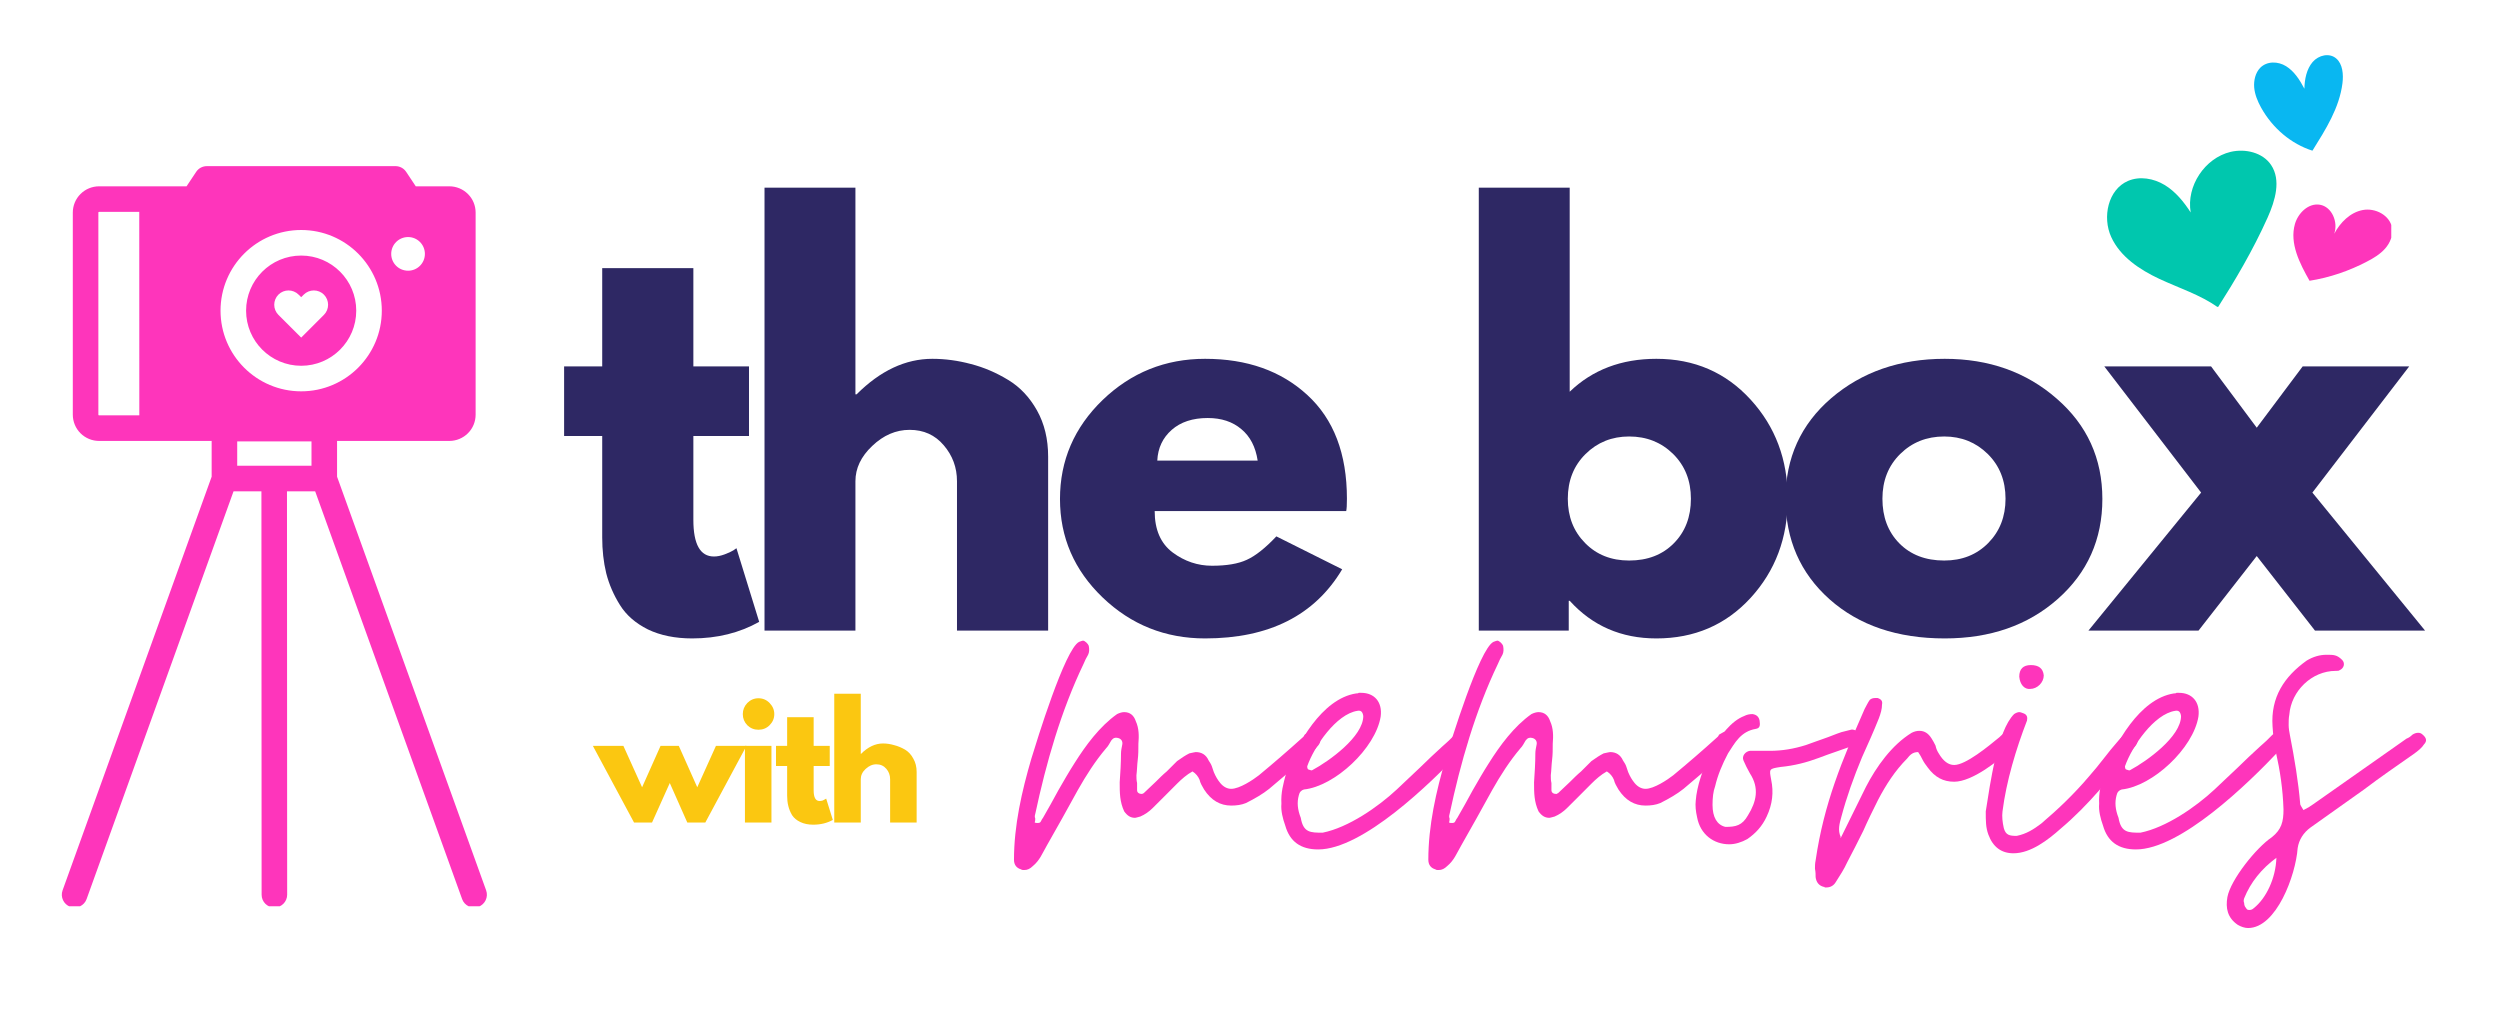
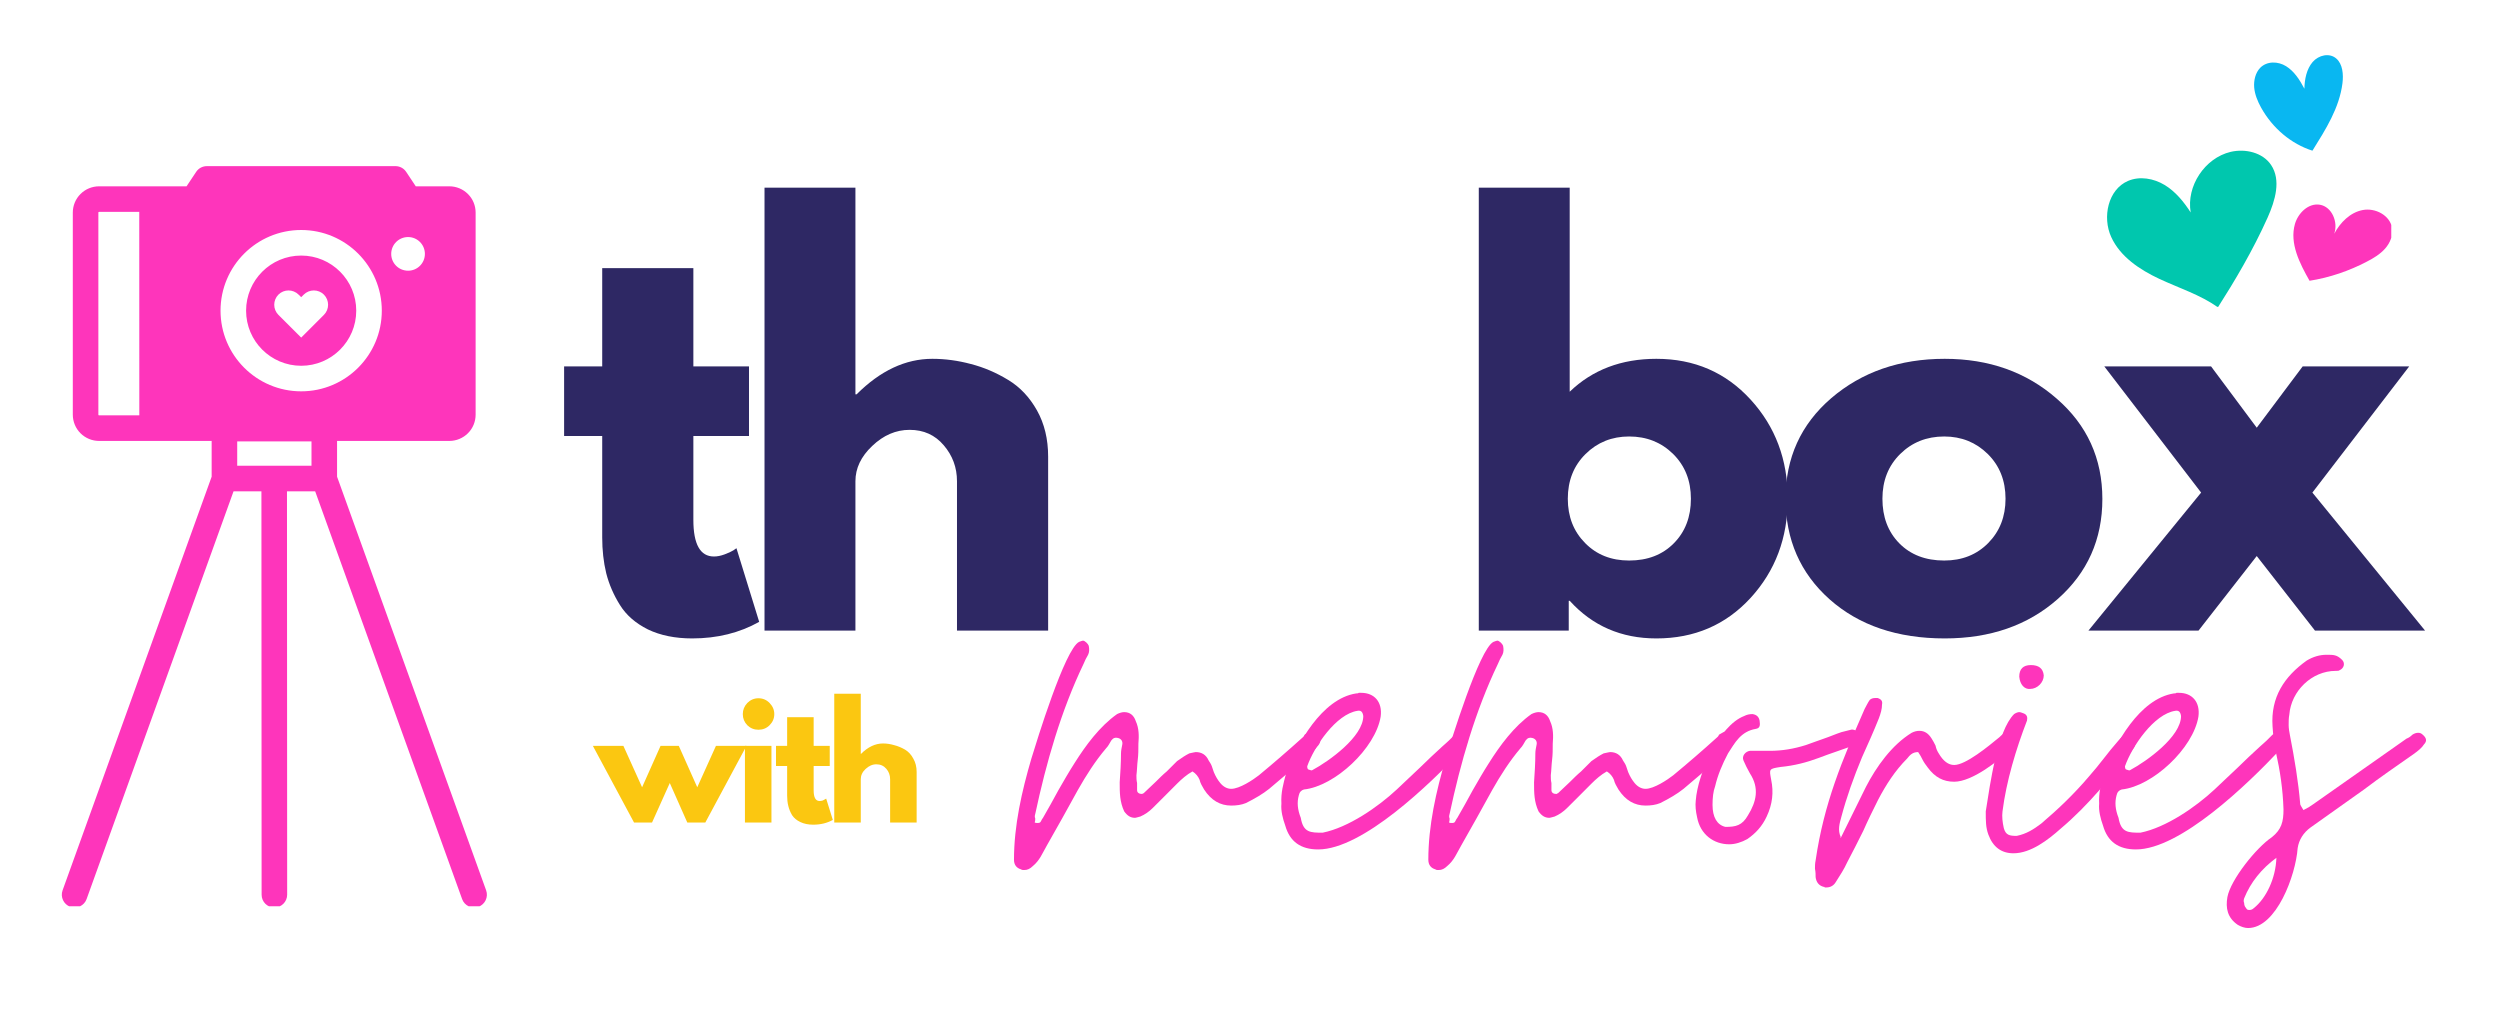
<svg xmlns="http://www.w3.org/2000/svg" width="220" zoomAndPan="magnify" viewBox="0 0 165 67.5" height="90" preserveAspectRatio="xMidYMid meet" version="1.0">
  <defs>
    <g />
    <clipPath id="1b7a207814">
      <path d="M 4 10.965 L 32.16 10.965 L 32.16 59.812 L 4 59.812 Z M 4 10.965 " clip-rule="nonzero" />
    </clipPath>
    <clipPath id="462fee9573">
      <path d="M 139 9 L 151 9 L 151 20.254 L 139 20.254 Z M 139 9 " clip-rule="nonzero" />
    </clipPath>
    <clipPath id="e93a4d53dd">
      <path d="M 148 3.461 L 155 3.461 L 155 10 L 148 10 Z M 148 3.461 " clip-rule="nonzero" />
    </clipPath>
    <clipPath id="aeb6f2292c">
      <path d="M 151 13 L 157.824 13 L 157.824 19 L 151 19 Z M 151 13 " clip-rule="nonzero" />
    </clipPath>
  </defs>
  <g clip-path="url(#1b7a207814)">
    <path fill="#fe35bb" d="M 13.969 29.102 L 13.969 31.461 L 4.129 58.766 C 3.973 59.203 4.199 59.688 4.637 59.848 C 5.074 60.004 5.559 59.777 5.715 59.34 L 15.414 32.426 L 17.254 32.426 L 17.266 59.051 C 17.266 59.52 17.641 59.895 18.109 59.895 C 18.574 59.895 18.953 59.516 18.953 59.051 L 18.941 32.426 L 20.801 32.426 L 30.5 59.34 C 30.656 59.777 31.141 60.004 31.578 59.848 C 32.016 59.688 32.242 59.203 32.086 58.766 L 22.246 31.461 L 22.246 29.102 L 29.66 29.102 C 30.117 29.102 30.559 28.918 30.883 28.594 C 31.211 28.27 31.391 27.828 31.391 27.367 L 31.391 14.031 C 31.391 13.57 31.211 13.129 30.883 12.805 C 30.559 12.48 30.117 12.297 29.66 12.297 L 27.441 12.297 C 27.441 12.297 26.805 11.34 26.805 11.34 C 26.648 11.105 26.383 10.965 26.102 10.965 L 13.652 10.965 C 13.371 10.965 13.105 11.105 12.949 11.34 L 12.312 12.297 C 12.312 12.297 6.539 12.297 6.539 12.297 C 6.078 12.297 5.637 12.48 5.312 12.805 C 4.988 13.129 4.805 13.57 4.805 14.031 C 4.805 16.711 4.805 24.688 4.805 27.367 C 4.805 27.828 4.988 28.27 5.312 28.594 C 5.637 28.918 6.078 29.102 6.539 29.102 Z M 20.559 30.738 L 15.656 30.738 C 15.656 30.738 15.656 29.133 15.656 29.133 L 20.559 29.133 Z M 9.191 13.984 L 9.195 27.414 L 6.539 27.414 C 6.527 27.414 6.516 27.41 6.504 27.402 C 6.496 27.395 6.492 27.383 6.492 27.367 L 6.492 14.031 C 6.492 14.02 6.496 14.008 6.504 13.996 C 6.516 13.988 6.527 13.984 6.539 13.984 Z M 19.879 15.18 C 16.938 15.18 14.555 17.566 14.555 20.504 C 14.555 23.441 16.938 25.828 19.879 25.828 C 22.816 25.828 25.199 23.441 25.199 20.504 C 25.199 17.566 22.816 15.18 19.879 15.18 Z M 19.879 16.867 C 21.883 16.867 23.512 18.496 23.512 20.504 C 23.512 22.512 21.883 24.141 19.879 24.141 C 17.871 24.141 16.242 22.512 16.242 20.504 C 16.242 18.496 17.871 16.867 19.879 16.867 Z M 20.047 19.445 L 19.879 19.613 C 19.879 19.613 19.707 19.445 19.707 19.445 C 19.34 19.078 18.742 19.078 18.375 19.445 C 18.008 19.816 18.008 20.414 18.375 20.781 L 19.879 22.281 L 21.379 20.781 C 21.746 20.414 21.746 19.816 21.379 19.445 C 21.012 19.078 20.414 19.078 20.047 19.445 Z M 26.934 15.645 C 27.547 15.645 28.043 16.145 28.043 16.758 C 28.043 17.371 27.547 17.867 26.934 17.867 C 26.316 17.867 25.82 17.371 25.82 16.758 C 25.82 16.145 26.316 15.645 26.934 15.645 Z M 26.934 15.645 " fill-opacity="1" fill-rule="evenodd" />
  </g>
  <g clip-path="url(#462fee9573)">
    <path fill="#00c7ae" d="M 146.383 20.281 C 145.211 19.453 143.816 19.012 142.516 18.406 C 141.219 17.797 139.934 16.945 139.34 15.641 C 138.742 14.336 139.129 12.508 140.449 11.941 C 141.223 11.609 142.145 11.773 142.863 12.207 C 143.586 12.645 144.129 13.316 144.586 14.023 C 144.285 12.289 145.512 10.43 147.223 10.023 C 148.191 9.797 149.336 10.062 149.891 10.887 C 150.566 11.891 150.16 13.242 149.668 14.348 C 148.691 16.535 147.461 18.594 146.383 20.281 Z M 146.383 20.281 " fill-opacity="1" fill-rule="nonzero" />
  </g>
  <g clip-path="url(#e93a4d53dd)">
    <path fill="#09b7f1" d="M 152.621 9.945 C 151.227 9.504 149.988 8.465 149.23 7.098 C 149.008 6.695 148.82 6.25 148.777 5.777 C 148.738 5.309 148.859 4.801 149.172 4.477 C 149.621 4.02 150.352 4.039 150.883 4.371 C 151.414 4.699 151.785 5.273 152.09 5.855 C 152.102 5.223 152.238 4.555 152.633 4.094 C 153.031 3.633 153.742 3.469 154.195 3.863 C 154.617 4.227 154.676 4.91 154.602 5.496 C 154.398 7.129 153.496 8.539 152.621 9.945 Z M 152.621 9.945 " fill-opacity="1" fill-rule="nonzero" />
  </g>
  <g clip-path="url(#aeb6f2292c)">
    <path fill="#fe35bb" d="M 152.43 18.531 C 151.777 17.379 151.102 16.062 151.465 14.785 C 151.676 14.055 152.363 13.387 153.113 13.512 C 153.91 13.648 154.328 14.66 154.059 15.426 C 154.457 14.684 155.109 14.02 155.938 13.863 C 156.766 13.703 157.734 14.207 157.875 15.039 C 157.957 15.527 157.746 16.035 157.418 16.406 C 157.09 16.777 156.656 17.039 156.215 17.266 C 155.035 17.883 153.766 18.32 152.43 18.531 Z M 152.43 18.531 " fill-opacity="1" fill-rule="nonzero" />
  </g>
  <g fill="#2e2864" fill-opacity="1">
    <g transform="translate(36.684, 41.62)">
      <g>
        <path d="M 3.062 -17.438 L 3.062 -23.922 L 9.078 -23.922 L 9.078 -17.438 L 12.75 -17.438 L 12.75 -12.844 L 9.078 -12.844 L 9.078 -7.312 C 9.078 -5.695 9.531 -4.891 10.438 -4.891 C 10.656 -4.891 10.891 -4.938 11.141 -5.031 C 11.391 -5.125 11.582 -5.211 11.719 -5.297 L 11.922 -5.438 L 13.422 -0.578 C 12.129 0.148 10.656 0.516 9 0.516 C 7.875 0.516 6.898 0.316 6.078 -0.078 C 5.266 -0.484 4.648 -1.02 4.234 -1.688 C 3.816 -2.352 3.516 -3.051 3.328 -3.781 C 3.148 -4.52 3.062 -5.312 3.062 -6.156 L 3.062 -12.844 L 0.547 -12.844 L 0.547 -17.438 Z M 3.062 -17.438 " />
      </g>
    </g>
  </g>
  <g fill="#2e2864" fill-opacity="1">
    <g transform="translate(48.411, 41.62)">
      <g>
        <path d="M 2.047 0 L 2.047 -29.234 L 8.047 -29.234 L 8.047 -15.594 L 8.125 -15.594 C 9.688 -17.156 11.352 -17.938 13.125 -17.938 C 13.977 -17.938 14.828 -17.82 15.672 -17.594 C 16.523 -17.375 17.344 -17.023 18.125 -16.547 C 18.906 -16.078 19.539 -15.406 20.031 -14.531 C 20.52 -13.656 20.766 -12.641 20.766 -11.484 L 20.766 0 L 14.75 0 L 14.75 -9.859 C 14.75 -10.766 14.457 -11.555 13.875 -12.234 C 13.301 -12.91 12.551 -13.25 11.625 -13.25 C 10.719 -13.25 9.895 -12.895 9.156 -12.188 C 8.414 -11.488 8.047 -10.711 8.047 -9.859 L 8.047 0 Z M 2.047 0 " />
      </g>
    </g>
  </g>
  <g fill="#2e2864" fill-opacity="1">
    <g transform="translate(69.178, 41.62)">
      <g>
-         <path d="M 19.672 -7.891 L 7.031 -7.891 C 7.031 -6.66 7.426 -5.75 8.219 -5.156 C 9.008 -4.57 9.875 -4.281 10.812 -4.281 C 11.781 -4.281 12.547 -4.41 13.109 -4.672 C 13.68 -4.93 14.332 -5.445 15.062 -6.219 L 19.406 -4.047 C 17.594 -1.004 14.578 0.516 10.359 0.516 C 7.734 0.516 5.477 -0.383 3.594 -2.188 C 1.719 -3.988 0.781 -6.156 0.781 -8.688 C 0.781 -11.227 1.719 -13.406 3.594 -15.219 C 5.477 -17.031 7.734 -17.938 10.359 -17.938 C 13.129 -17.938 15.379 -17.141 17.109 -15.547 C 18.848 -13.953 19.719 -11.672 19.719 -8.703 C 19.719 -8.297 19.703 -8.023 19.672 -7.891 Z M 7.203 -11.219 L 13.828 -11.219 C 13.691 -12.125 13.332 -12.816 12.75 -13.297 C 12.176 -13.785 11.438 -14.031 10.531 -14.031 C 9.539 -14.031 8.75 -13.77 8.156 -13.25 C 7.562 -12.727 7.242 -12.051 7.203 -11.219 Z M 7.203 -11.219 " />
-       </g>
+         </g>
    </g>
  </g>
  <g fill="#2e2864" fill-opacity="1">
    <g transform="translate(87.974, 41.62)">
      <g />
    </g>
  </g>
  <g fill="#2e2864" fill-opacity="1">
    <g transform="translate(95.553, 41.62)">
      <g>
        <path d="M 19.984 -15.25 C 21.617 -13.469 22.438 -11.285 22.438 -8.703 C 22.438 -6.117 21.617 -3.938 19.984 -2.156 C 18.348 -0.375 16.273 0.516 13.766 0.516 C 11.453 0.516 9.547 -0.312 8.047 -1.969 L 7.984 -1.969 L 7.984 0 L 2.047 0 L 2.047 -29.234 L 8.047 -29.234 L 8.047 -15.766 C 9.547 -17.211 11.453 -17.938 13.766 -17.938 C 16.273 -17.938 18.348 -17.039 19.984 -15.25 Z M 14.922 -5.766 C 15.672 -6.523 16.047 -7.504 16.047 -8.703 C 16.047 -9.898 15.656 -10.883 14.875 -11.656 C 14.094 -12.426 13.125 -12.812 11.969 -12.812 C 10.832 -12.812 9.875 -12.426 9.094 -11.656 C 8.312 -10.883 7.922 -9.898 7.922 -8.703 C 7.922 -7.523 8.301 -6.551 9.062 -5.781 C 9.82 -5.008 10.789 -4.625 11.969 -4.625 C 13.188 -4.625 14.172 -5.004 14.922 -5.766 Z M 14.922 -5.766 " />
      </g>
    </g>
  </g>
  <g fill="#2e2864" fill-opacity="1">
    <g transform="translate(117.068, 41.62)">
      <g>
        <path d="M 3.688 -2.062 C 1.75 -3.789 0.781 -6.004 0.781 -8.703 C 0.781 -11.398 1.785 -13.613 3.797 -15.344 C 5.816 -17.07 8.312 -17.938 11.281 -17.938 C 14.207 -17.938 16.672 -17.062 18.672 -15.312 C 20.68 -13.57 21.688 -11.363 21.688 -8.688 C 21.688 -6.02 20.703 -3.816 18.734 -2.078 C 16.773 -0.348 14.289 0.516 11.281 0.516 C 8.156 0.516 5.625 -0.344 3.688 -2.062 Z M 8.344 -11.656 C 7.562 -10.883 7.172 -9.898 7.172 -8.703 C 7.172 -7.504 7.539 -6.523 8.281 -5.766 C 9.031 -5.004 10.02 -4.625 11.25 -4.625 C 12.426 -4.625 13.395 -5.008 14.156 -5.781 C 14.914 -6.551 15.297 -7.523 15.297 -8.703 C 15.297 -9.898 14.906 -10.883 14.125 -11.656 C 13.344 -12.426 12.383 -12.812 11.25 -12.812 C 10.094 -12.812 9.125 -12.426 8.344 -11.656 Z M 8.344 -11.656 " />
      </g>
    </g>
  </g>
  <g fill="#2e2864" fill-opacity="1">
    <g transform="translate(137.836, 41.62)">
      <g>
        <path d="M 22.219 0 L 14.953 0 L 11.109 -4.922 L 7.266 0 L 0 0 L 7.438 -9.109 L 1.047 -17.438 L 8.094 -17.438 L 11.109 -13.391 L 14.141 -17.438 L 21.172 -17.438 L 14.781 -9.109 Z M 22.219 0 " />
      </g>
    </g>
  </g>
  <g fill="#fbc711" fill-opacity="1">
    <g transform="translate(39.331, 54.288)">
      <g>
        <path d="M 3.703 0 L 2.516 0 L -0.203 -5.062 L 1.812 -5.062 L 3.047 -2.328 L 4.266 -5.062 L 5.469 -5.062 L 6.688 -2.328 L 7.922 -5.062 L 9.938 -5.062 L 7.219 0 L 6.031 0 L 4.875 -2.609 Z M 3.703 0 " />
      </g>
    </g>
  </g>
  <g fill="#fbc711" fill-opacity="1">
    <g transform="translate(48.572, 54.288)">
      <g>
        <path d="M 0.75 -7.891 C 0.957 -8.098 1.203 -8.203 1.484 -8.203 C 1.773 -8.203 2.02 -8.098 2.219 -7.891 C 2.426 -7.68 2.531 -7.438 2.531 -7.156 C 2.531 -6.875 2.426 -6.629 2.219 -6.422 C 2.02 -6.223 1.773 -6.125 1.484 -6.125 C 1.203 -6.125 0.957 -6.223 0.75 -6.422 C 0.551 -6.629 0.453 -6.875 0.453 -7.156 C 0.453 -7.438 0.551 -7.68 0.75 -7.891 Z M 0.594 -5.062 L 0.594 0 L 2.344 0 L 2.344 -5.062 Z M 0.594 -5.062 " />
      </g>
    </g>
  </g>
  <g fill="#fbc711" fill-opacity="1">
    <g transform="translate(51.06, 54.288)">
      <g>
        <path d="M 0.891 -5.062 L 0.891 -6.953 L 2.641 -6.953 L 2.641 -5.062 L 3.703 -5.062 L 3.703 -3.734 L 2.641 -3.734 L 2.641 -2.125 C 2.641 -1.656 2.77 -1.422 3.031 -1.422 C 3.094 -1.422 3.16 -1.43 3.234 -1.453 C 3.305 -1.484 3.363 -1.516 3.406 -1.547 L 3.469 -1.578 L 3.906 -0.172 C 3.531 0.035 3.098 0.141 2.609 0.141 C 2.285 0.141 2.004 0.082 1.766 -0.031 C 1.523 -0.145 1.344 -0.297 1.219 -0.484 C 1.102 -0.68 1.02 -0.883 0.969 -1.094 C 0.914 -1.312 0.891 -1.539 0.891 -1.781 L 0.891 -3.734 L 0.156 -3.734 L 0.156 -5.062 Z M 0.891 -5.062 " />
      </g>
    </g>
  </g>
  <g fill="#fbc711" fill-opacity="1">
    <g transform="translate(54.467, 54.288)">
      <g>
        <path d="M 0.594 0 L 0.594 -8.5 L 2.344 -8.5 L 2.344 -4.531 L 2.359 -4.531 C 2.816 -4.988 3.301 -5.219 3.812 -5.219 C 4.062 -5.219 4.305 -5.18 4.547 -5.109 C 4.797 -5.047 5.035 -4.945 5.266 -4.812 C 5.492 -4.676 5.676 -4.477 5.812 -4.219 C 5.957 -3.969 6.031 -3.676 6.031 -3.344 L 6.031 0 L 4.281 0 L 4.281 -2.859 C 4.281 -3.129 4.195 -3.359 4.031 -3.547 C 3.863 -3.742 3.645 -3.844 3.375 -3.844 C 3.113 -3.844 2.875 -3.738 2.656 -3.531 C 2.445 -3.332 2.344 -3.109 2.344 -2.859 L 2.344 0 Z M 0.594 0 " />
      </g>
    </g>
  </g>
  <g fill="#fe35bb" fill-opacity="1">
    <g transform="translate(67.349, 57.848)">
      <g>
        <path d="M 0.254 -0.426 C 0.469 -0.426 0.637 -0.512 0.809 -0.68 C 1.277 -1.062 1.445 -1.531 1.742 -2.043 C 2.426 -3.234 3.105 -4.465 3.785 -5.699 C 4.34 -6.68 4.934 -7.613 5.656 -8.465 C 5.785 -8.594 5.871 -8.762 5.996 -8.977 C 6.125 -9.145 6.254 -9.188 6.422 -9.145 C 6.637 -9.102 6.762 -8.934 6.723 -8.719 C 6.68 -8.508 6.637 -8.293 6.637 -8.125 C 6.637 -7.488 6.594 -6.848 6.551 -6.211 C 6.551 -5.531 6.551 -4.934 6.848 -4.297 C 7.062 -4 7.273 -3.871 7.57 -3.871 C 7.613 -3.871 7.742 -3.914 7.91 -3.957 C 8.211 -4.082 8.508 -4.297 8.719 -4.508 C 8.934 -4.723 9.188 -4.977 9.402 -5.188 C 9.699 -5.488 10.039 -5.828 10.336 -6.125 C 10.633 -6.422 10.973 -6.723 11.355 -6.934 C 11.57 -6.805 11.738 -6.594 11.824 -6.379 C 11.867 -6.168 11.996 -5.957 12.121 -5.742 C 12.59 -5.02 13.188 -4.68 13.91 -4.68 C 14.25 -4.68 14.59 -4.723 14.887 -4.848 C 15.484 -5.148 15.992 -5.445 16.418 -5.785 L 18.973 -7.953 C 19.184 -8.125 19.398 -8.336 19.566 -8.551 C 19.863 -8.848 19.863 -9.102 19.609 -9.359 C 19.523 -9.484 19.398 -9.57 19.227 -9.57 C 19.098 -9.57 18.973 -9.484 18.758 -9.359 C 18.715 -9.23 18.633 -9.188 18.59 -9.145 C 17.695 -8.336 16.715 -7.488 15.738 -6.68 C 15.355 -6.379 14.461 -5.785 13.91 -5.785 C 13.652 -5.785 13.398 -5.914 13.188 -6.168 C 13.016 -6.379 12.887 -6.594 12.762 -6.891 C 12.719 -7.02 12.676 -7.145 12.633 -7.273 C 12.59 -7.402 12.504 -7.527 12.422 -7.656 C 12.25 -8.039 11.953 -8.211 11.57 -8.211 C 11.527 -8.211 11.355 -8.168 11.145 -8.125 C 10.891 -7.996 10.633 -7.828 10.336 -7.613 C 10.125 -7.402 9.867 -7.145 9.656 -6.934 C 9.402 -6.723 9.145 -6.465 8.934 -6.254 L 8.125 -5.488 C 8.082 -5.488 8.082 -5.488 8.039 -5.445 C 7.828 -5.445 7.699 -5.531 7.699 -5.699 C 7.699 -5.828 7.699 -5.996 7.699 -6.168 C 7.656 -6.34 7.656 -6.508 7.656 -6.68 C 7.699 -7.02 7.699 -7.359 7.742 -7.699 C 7.785 -8.039 7.785 -8.379 7.785 -8.762 C 7.828 -9.273 7.828 -9.785 7.613 -10.25 C 7.488 -10.633 7.23 -10.848 6.848 -10.848 C 6.723 -10.848 6.551 -10.805 6.379 -10.719 C 5.23 -9.91 4.297 -8.637 3.574 -7.488 C 3.191 -6.891 2.852 -6.297 2.508 -5.699 C 2.168 -5.062 1.828 -4.465 1.488 -3.871 C 1.445 -3.828 1.402 -3.742 1.359 -3.656 C 1.32 -3.574 1.277 -3.531 1.148 -3.531 C 1.062 -3.531 0.977 -3.531 0.938 -3.574 C 0.977 -3.656 0.977 -3.742 0.977 -3.828 C 0.938 -3.914 0.938 -4 0.977 -4.125 C 1.703 -7.527 2.68 -10.934 4.168 -14.035 C 4.254 -14.25 4.34 -14.418 4.465 -14.633 C 4.551 -14.801 4.551 -15.016 4.508 -15.227 C 4.465 -15.355 4.254 -15.566 4.125 -15.566 C 4.082 -15.566 4 -15.527 3.871 -15.484 C 2.934 -15.016 1.062 -8.891 0.723 -7.785 C 0.086 -5.613 -0.426 -3.359 -0.426 -1.105 C -0.426 -0.766 -0.254 -0.555 0.043 -0.469 C 0.086 -0.426 0.172 -0.426 0.254 -0.426 Z M 0.254 -0.426 " />
      </g>
    </g>
  </g>
  <g fill="#fe35bb" fill-opacity="1">
    <g transform="translate(84.999, 57.848)">
      <g>
        <path d="M 2 -1.785 C 4.934 -1.785 9.402 -6.125 11.441 -8.293 C 11.613 -8.465 11.738 -8.594 11.781 -8.719 C 11.91 -8.934 11.867 -9.145 11.656 -9.359 C 11.57 -9.441 11.484 -9.484 11.355 -9.484 C 11.273 -9.484 11.145 -9.441 11.016 -9.359 C 10.891 -9.23 10.762 -9.102 10.633 -8.977 C 10.508 -8.848 10.336 -8.719 10.207 -8.594 C 9.699 -8.125 9.188 -7.656 8.719 -7.188 C 8.211 -6.723 7.699 -6.211 7.188 -5.742 C 5.957 -4.594 4 -3.234 2.297 -2.891 C 1.488 -2.891 1.02 -2.891 0.852 -3.871 C 0.637 -4.422 0.594 -4.891 0.723 -5.359 C 0.766 -5.57 0.895 -5.699 1.062 -5.742 C 3.105 -5.957 5.785 -8.465 6.125 -10.551 C 6.254 -11.527 5.699 -12.121 4.848 -12.121 C 4.805 -12.121 4.723 -12.121 4.68 -12.121 C 4.637 -12.082 4.551 -12.082 4.508 -12.082 C 2.254 -11.738 0.594 -8.762 -0.129 -6.762 C -0.297 -6.125 -0.469 -5.531 -0.426 -4.805 C -0.469 -4.34 -0.34 -3.828 -0.172 -3.359 C 0.129 -2.297 0.852 -1.785 2 -1.785 Z M 1.617 -7.02 C 1.574 -6.977 1.488 -7.02 1.359 -7.062 C 1.32 -7.062 1.277 -7.145 1.277 -7.273 C 1.742 -8.594 3.191 -10.719 4.594 -10.934 C 4.805 -10.973 4.934 -10.891 4.977 -10.59 C 4.977 -9.23 2.723 -7.613 1.617 -7.02 Z M 1.617 -7.02 " />
      </g>
    </g>
  </g>
  <g fill="#fe35bb" fill-opacity="1">
    <g transform="translate(94.696, 57.848)">
      <g>
        <path d="M 0.254 -0.426 C 0.469 -0.426 0.637 -0.512 0.809 -0.68 C 1.277 -1.062 1.445 -1.531 1.742 -2.043 C 2.426 -3.234 3.105 -4.465 3.785 -5.699 C 4.34 -6.68 4.934 -7.613 5.656 -8.465 C 5.785 -8.594 5.871 -8.762 5.996 -8.977 C 6.125 -9.145 6.254 -9.188 6.422 -9.145 C 6.637 -9.102 6.762 -8.934 6.723 -8.719 C 6.68 -8.508 6.637 -8.293 6.637 -8.125 C 6.637 -7.488 6.594 -6.848 6.551 -6.211 C 6.551 -5.531 6.551 -4.934 6.848 -4.297 C 7.062 -4 7.273 -3.871 7.57 -3.871 C 7.613 -3.871 7.742 -3.914 7.91 -3.957 C 8.211 -4.082 8.508 -4.297 8.719 -4.508 C 8.934 -4.723 9.188 -4.977 9.402 -5.188 C 9.699 -5.488 10.039 -5.828 10.336 -6.125 C 10.633 -6.422 10.973 -6.723 11.355 -6.934 C 11.57 -6.805 11.738 -6.594 11.824 -6.379 C 11.867 -6.168 11.996 -5.957 12.121 -5.742 C 12.59 -5.02 13.188 -4.68 13.91 -4.68 C 14.25 -4.68 14.59 -4.723 14.887 -4.848 C 15.484 -5.148 15.992 -5.445 16.418 -5.785 L 18.973 -7.953 C 19.184 -8.125 19.398 -8.336 19.566 -8.551 C 19.863 -8.848 19.863 -9.102 19.609 -9.359 C 19.523 -9.484 19.398 -9.57 19.227 -9.57 C 19.098 -9.57 18.973 -9.484 18.758 -9.359 C 18.715 -9.23 18.633 -9.188 18.59 -9.145 C 17.695 -8.336 16.715 -7.488 15.738 -6.68 C 15.355 -6.379 14.461 -5.785 13.91 -5.785 C 13.652 -5.785 13.398 -5.914 13.188 -6.168 C 13.016 -6.379 12.887 -6.594 12.762 -6.891 C 12.719 -7.02 12.676 -7.145 12.633 -7.273 C 12.59 -7.402 12.504 -7.527 12.422 -7.656 C 12.25 -8.039 11.953 -8.211 11.57 -8.211 C 11.527 -8.211 11.355 -8.168 11.145 -8.125 C 10.891 -7.996 10.633 -7.828 10.336 -7.613 C 10.125 -7.402 9.867 -7.145 9.656 -6.934 C 9.402 -6.723 9.145 -6.465 8.934 -6.254 L 8.125 -5.488 C 8.082 -5.488 8.082 -5.488 8.039 -5.445 C 7.828 -5.445 7.699 -5.531 7.699 -5.699 C 7.699 -5.828 7.699 -5.996 7.699 -6.168 C 7.656 -6.34 7.656 -6.508 7.656 -6.68 C 7.699 -7.02 7.699 -7.359 7.742 -7.699 C 7.785 -8.039 7.785 -8.379 7.785 -8.762 C 7.828 -9.273 7.828 -9.785 7.613 -10.25 C 7.488 -10.633 7.23 -10.848 6.848 -10.848 C 6.723 -10.848 6.551 -10.805 6.379 -10.719 C 5.23 -9.91 4.297 -8.637 3.574 -7.488 C 3.191 -6.891 2.852 -6.297 2.508 -5.699 C 2.168 -5.062 1.828 -4.465 1.488 -3.871 C 1.445 -3.828 1.402 -3.742 1.359 -3.656 C 1.32 -3.574 1.277 -3.531 1.148 -3.531 C 1.062 -3.531 0.977 -3.531 0.938 -3.574 C 0.977 -3.656 0.977 -3.742 0.977 -3.828 C 0.938 -3.914 0.938 -4 0.977 -4.125 C 1.703 -7.527 2.68 -10.934 4.168 -14.035 C 4.254 -14.25 4.34 -14.418 4.465 -14.633 C 4.551 -14.801 4.551 -15.016 4.508 -15.227 C 4.465 -15.355 4.254 -15.566 4.125 -15.566 C 4.082 -15.566 4 -15.527 3.871 -15.484 C 2.934 -15.016 1.062 -8.891 0.723 -7.785 C 0.086 -5.613 -0.426 -3.359 -0.426 -1.105 C -0.426 -0.766 -0.254 -0.555 0.043 -0.469 C 0.086 -0.426 0.172 -0.426 0.254 -0.426 Z M 0.254 -0.426 " />
      </g>
    </g>
  </g>
  <g fill="#fe35bb" fill-opacity="1">
    <g transform="translate(112.347, 57.848)">
      <g>
        <path d="M 1.785 -2.125 C 2.168 -2.125 2.594 -2.254 2.977 -2.469 C 3.531 -2.852 3.957 -3.316 4.254 -3.957 C 4.637 -4.766 4.723 -5.57 4.551 -6.379 C 4.422 -7.105 4.383 -7.105 5.188 -7.23 C 6.082 -7.316 6.891 -7.527 7.699 -7.828 C 8.465 -8.125 9.273 -8.379 10.082 -8.676 C 10.465 -8.805 10.551 -9.059 10.422 -9.359 C 10.293 -9.57 10.082 -9.699 9.867 -9.699 L 9.188 -9.527 C 8.805 -9.402 8.422 -9.23 8.039 -9.102 C 7.656 -8.977 7.23 -8.805 6.848 -8.676 C 6.039 -8.422 5.273 -8.293 4.465 -8.293 L 3.148 -8.293 C 2.852 -8.254 2.594 -7.953 2.723 -7.656 C 2.852 -7.359 2.977 -7.105 3.148 -6.805 C 3.785 -5.828 3.574 -4.934 3.02 -4.039 C 2.637 -3.359 2.211 -3.273 1.531 -3.273 C 0.977 -3.402 0.68 -3.914 0.68 -4.723 C 0.68 -5.188 0.723 -5.613 0.852 -5.957 C 1.02 -6.68 1.32 -7.402 1.703 -8.125 C 2.168 -8.848 2.551 -9.57 3.531 -9.742 C 3.828 -9.785 3.828 -9.996 3.785 -10.293 C 3.742 -10.508 3.617 -10.676 3.316 -10.719 C 3.105 -10.719 2.934 -10.676 2.766 -10.59 C 1.105 -9.953 -0.297 -6.762 -0.426 -5.02 C -0.469 -4.68 -0.426 -4.297 -0.34 -3.914 C -0.129 -2.766 0.766 -2.125 1.785 -2.125 Z M 1.785 -2.125 " />
      </g>
    </g>
  </g>
  <g fill="#fe35bb" fill-opacity="1">
    <g transform="translate(120.683, 57.848)">
      <g>
        <path d="M -0.129 0.723 C 0.129 0.723 0.34 0.594 0.469 0.383 C 0.766 -0.086 1.02 -0.469 1.234 -0.938 C 1.617 -1.66 1.957 -2.34 2.297 -3.02 C 2.594 -3.699 2.934 -4.383 3.273 -5.062 C 3.785 -6.039 4.383 -6.977 5.188 -7.785 C 5.359 -7.996 5.531 -8.211 5.914 -8.211 C 6.039 -8.039 6.125 -7.871 6.211 -7.699 C 6.297 -7.527 6.422 -7.359 6.551 -7.188 C 7.02 -6.551 7.57 -6.254 8.293 -6.254 C 9.484 -6.254 11.273 -7.656 12.082 -8.465 C 12.207 -8.594 12.336 -8.762 12.465 -9.02 C 12.547 -9.188 12.504 -9.359 12.336 -9.527 C 12.207 -9.613 12.121 -9.656 11.996 -9.656 C 11.91 -9.656 11.867 -9.656 11.824 -9.613 C 11.613 -9.484 11.441 -9.359 11.273 -9.188 C 10.551 -8.594 9.059 -7.359 8.293 -7.359 C 7.91 -7.359 7.57 -7.613 7.273 -8.125 C 7.188 -8.254 7.105 -8.422 7.062 -8.637 C 6.977 -8.805 6.891 -8.977 6.805 -9.102 C 6.594 -9.441 6.34 -9.613 5.996 -9.613 C 5.828 -9.613 5.656 -9.57 5.488 -9.484 C 4.168 -8.676 3.148 -7.23 2.469 -5.914 L 0.809 -2.551 L 0.766 -2.594 L 0.809 -2.594 C 0.594 -3.062 0.723 -3.488 0.852 -3.957 C 1.191 -5.23 1.66 -6.551 2.211 -7.871 C 2.594 -8.719 2.977 -9.57 3.316 -10.422 C 3.445 -10.762 3.531 -11.059 3.531 -11.355 C 3.574 -11.57 3.488 -11.699 3.234 -11.781 L 3.105 -11.781 C 2.934 -11.781 2.809 -11.738 2.723 -11.656 C 2.594 -11.484 2.508 -11.273 2.383 -11.059 C 0.895 -7.656 -0.297 -4.848 -0.852 -1.062 C -0.895 -0.852 -0.895 -0.68 -0.895 -0.512 C -0.852 -0.297 -0.852 -0.129 -0.852 0.043 C -0.809 0.383 -0.637 0.594 -0.34 0.68 C -0.297 0.68 -0.254 0.68 -0.254 0.723 C -0.211 0.723 -0.172 0.723 -0.129 0.723 Z M -0.129 0.723 " />
      </g>
    </g>
  </g>
  <g fill="#fe35bb" fill-opacity="1">
    <g transform="translate(131.06, 57.848)">
      <g>
-         <path d="M 1.828 -1.531 C 2.977 -1.531 4.125 -2.426 4.934 -3.148 C 6.805 -4.723 8.293 -6.594 9.785 -8.508 C 9.91 -8.637 9.996 -8.762 10.039 -8.977 C 10.082 -9.188 10.039 -9.359 9.867 -9.484 C 9.785 -9.57 9.699 -9.613 9.57 -9.613 C 9.484 -9.613 9.402 -9.57 9.359 -9.527 C 9.145 -9.359 8.934 -9.188 8.762 -8.977 C 8.422 -8.594 8.082 -8.168 7.785 -7.785 C 7.488 -7.402 7.145 -6.977 6.805 -6.594 C 5.828 -5.445 4.805 -4.465 3.656 -3.488 C 3.148 -3.105 2.68 -2.809 2.043 -2.68 C 1.574 -2.68 1.32 -2.723 1.191 -3.191 C 1.105 -3.574 1.062 -3.957 1.105 -4.297 C 1.359 -6.297 2 -8.422 2.723 -10.293 C 2.766 -10.508 2.723 -10.676 2.508 -10.762 C 2.383 -10.805 2.297 -10.848 2.211 -10.848 C 2.125 -10.848 2 -10.805 1.871 -10.719 C 0.766 -9.613 0.297 -6.168 0 -4.297 C 0 -3.656 0 -3.234 0.172 -2.766 C 0.469 -1.957 1.02 -1.531 1.828 -1.531 Z M 2.934 -12.379 C 3.402 -12.379 3.828 -12.805 3.828 -13.27 C 3.785 -13.738 3.488 -13.953 2.977 -13.953 C 2.469 -13.953 2.211 -13.695 2.211 -13.188 C 2.254 -12.676 2.551 -12.336 2.934 -12.379 Z M 2.934 -12.379 " />
+         <path d="M 1.828 -1.531 C 2.977 -1.531 4.125 -2.426 4.934 -3.148 C 6.805 -4.723 8.293 -6.594 9.785 -8.508 C 10.082 -9.188 10.039 -9.359 9.867 -9.484 C 9.785 -9.57 9.699 -9.613 9.57 -9.613 C 9.484 -9.613 9.402 -9.57 9.359 -9.527 C 9.145 -9.359 8.934 -9.188 8.762 -8.977 C 8.422 -8.594 8.082 -8.168 7.785 -7.785 C 7.488 -7.402 7.145 -6.977 6.805 -6.594 C 5.828 -5.445 4.805 -4.465 3.656 -3.488 C 3.148 -3.105 2.68 -2.809 2.043 -2.68 C 1.574 -2.68 1.32 -2.723 1.191 -3.191 C 1.105 -3.574 1.062 -3.957 1.105 -4.297 C 1.359 -6.297 2 -8.422 2.723 -10.293 C 2.766 -10.508 2.723 -10.676 2.508 -10.762 C 2.383 -10.805 2.297 -10.848 2.211 -10.848 C 2.125 -10.848 2 -10.805 1.871 -10.719 C 0.766 -9.613 0.297 -6.168 0 -4.297 C 0 -3.656 0 -3.234 0.172 -2.766 C 0.469 -1.957 1.02 -1.531 1.828 -1.531 Z M 2.934 -12.379 C 3.402 -12.379 3.828 -12.805 3.828 -13.27 C 3.785 -13.738 3.488 -13.953 2.977 -13.953 C 2.469 -13.953 2.211 -13.695 2.211 -13.188 C 2.254 -12.676 2.551 -12.336 2.934 -12.379 Z M 2.934 -12.379 " />
      </g>
    </g>
  </g>
  <g fill="#fe35bb" fill-opacity="1">
    <g transform="translate(138.971, 57.848)">
      <g>
        <path d="M 2 -1.785 C 4.934 -1.785 9.402 -6.125 11.441 -8.293 C 11.613 -8.465 11.738 -8.594 11.781 -8.719 C 11.91 -8.934 11.867 -9.145 11.656 -9.359 C 11.57 -9.441 11.484 -9.484 11.355 -9.484 C 11.273 -9.484 11.145 -9.441 11.016 -9.359 C 10.891 -9.23 10.762 -9.102 10.633 -8.977 C 10.508 -8.848 10.336 -8.719 10.207 -8.594 C 9.699 -8.125 9.188 -7.656 8.719 -7.188 C 8.211 -6.723 7.699 -6.211 7.188 -5.742 C 5.957 -4.594 4 -3.234 2.297 -2.891 C 1.488 -2.891 1.02 -2.891 0.852 -3.871 C 0.637 -4.422 0.594 -4.891 0.723 -5.359 C 0.766 -5.57 0.895 -5.699 1.062 -5.742 C 3.105 -5.957 5.785 -8.465 6.125 -10.551 C 6.254 -11.527 5.699 -12.121 4.848 -12.121 C 4.805 -12.121 4.723 -12.121 4.68 -12.121 C 4.637 -12.082 4.551 -12.082 4.508 -12.082 C 2.254 -11.738 0.594 -8.762 -0.129 -6.762 C -0.297 -6.125 -0.469 -5.531 -0.426 -4.805 C -0.469 -4.34 -0.34 -3.828 -0.172 -3.359 C 0.129 -2.297 0.852 -1.785 2 -1.785 Z M 1.617 -7.02 C 1.574 -6.977 1.488 -7.02 1.359 -7.062 C 1.32 -7.062 1.277 -7.145 1.277 -7.273 C 1.742 -8.594 3.191 -10.719 4.594 -10.934 C 4.805 -10.973 4.934 -10.891 4.977 -10.59 C 4.977 -9.23 2.723 -7.613 1.617 -7.02 Z M 1.617 -7.02 " />
      </g>
    </g>
  </g>
  <g fill="#fe35bb" fill-opacity="1">
    <g transform="translate(148.668, 57.848)">
      <g>
        <path d="M -0.297 3.402 C 1.574 3.402 2.852 -0.086 2.977 -1.871 C 3.062 -2.426 3.359 -2.891 3.828 -3.234 L 7.359 -5.742 C 8.422 -6.551 9.484 -7.273 10.633 -8.082 C 10.934 -8.293 11.188 -8.508 11.316 -8.719 C 11.527 -8.934 11.484 -9.145 11.23 -9.359 C 11.145 -9.441 11.059 -9.484 10.934 -9.484 C 10.805 -9.484 10.676 -9.441 10.551 -9.359 C 10.422 -9.23 10.293 -9.145 10.168 -9.102 L 4 -4.766 C 3.828 -4.637 3.617 -4.508 3.359 -4.383 C 3.234 -4.594 3.148 -4.723 3.148 -4.766 C 3.02 -6.297 2.766 -7.785 2.469 -9.316 C 2.426 -9.527 2.383 -9.785 2.383 -9.996 C 2.383 -10.207 2.383 -10.465 2.426 -10.676 C 2.551 -12.25 3.914 -13.57 5.488 -13.57 C 5.613 -13.57 5.699 -13.57 5.742 -13.613 C 6.039 -13.738 6.125 -14.078 5.914 -14.293 C 5.57 -14.633 5.359 -14.633 4.891 -14.633 C 4.422 -14.633 4 -14.504 3.574 -14.25 C 2.086 -13.188 1.191 -11.824 1.32 -9.91 C 1.359 -9.359 1.402 -8.805 1.531 -8.254 C 1.828 -6.934 2 -5.742 2.043 -4.422 C 2.043 -3.617 1.914 -3.105 1.277 -2.594 C 0.254 -1.914 -1.445 0.211 -1.66 1.359 C -1.785 2.086 -1.66 2.723 -0.977 3.191 C -0.766 3.316 -0.512 3.402 -0.297 3.402 Z M -0.211 2.211 C -0.34 2.211 -0.383 2.168 -0.426 2.086 C -0.512 2 -0.555 1.871 -0.555 1.742 C -0.594 1.66 -0.594 1.574 -0.555 1.445 C -0.129 0.383 0.594 -0.512 1.574 -1.234 C 1.531 0.129 0.895 1.445 0.086 2.086 C 0 2.168 -0.086 2.211 -0.211 2.211 Z M -0.211 2.211 " />
      </g>
    </g>
  </g>
</svg>